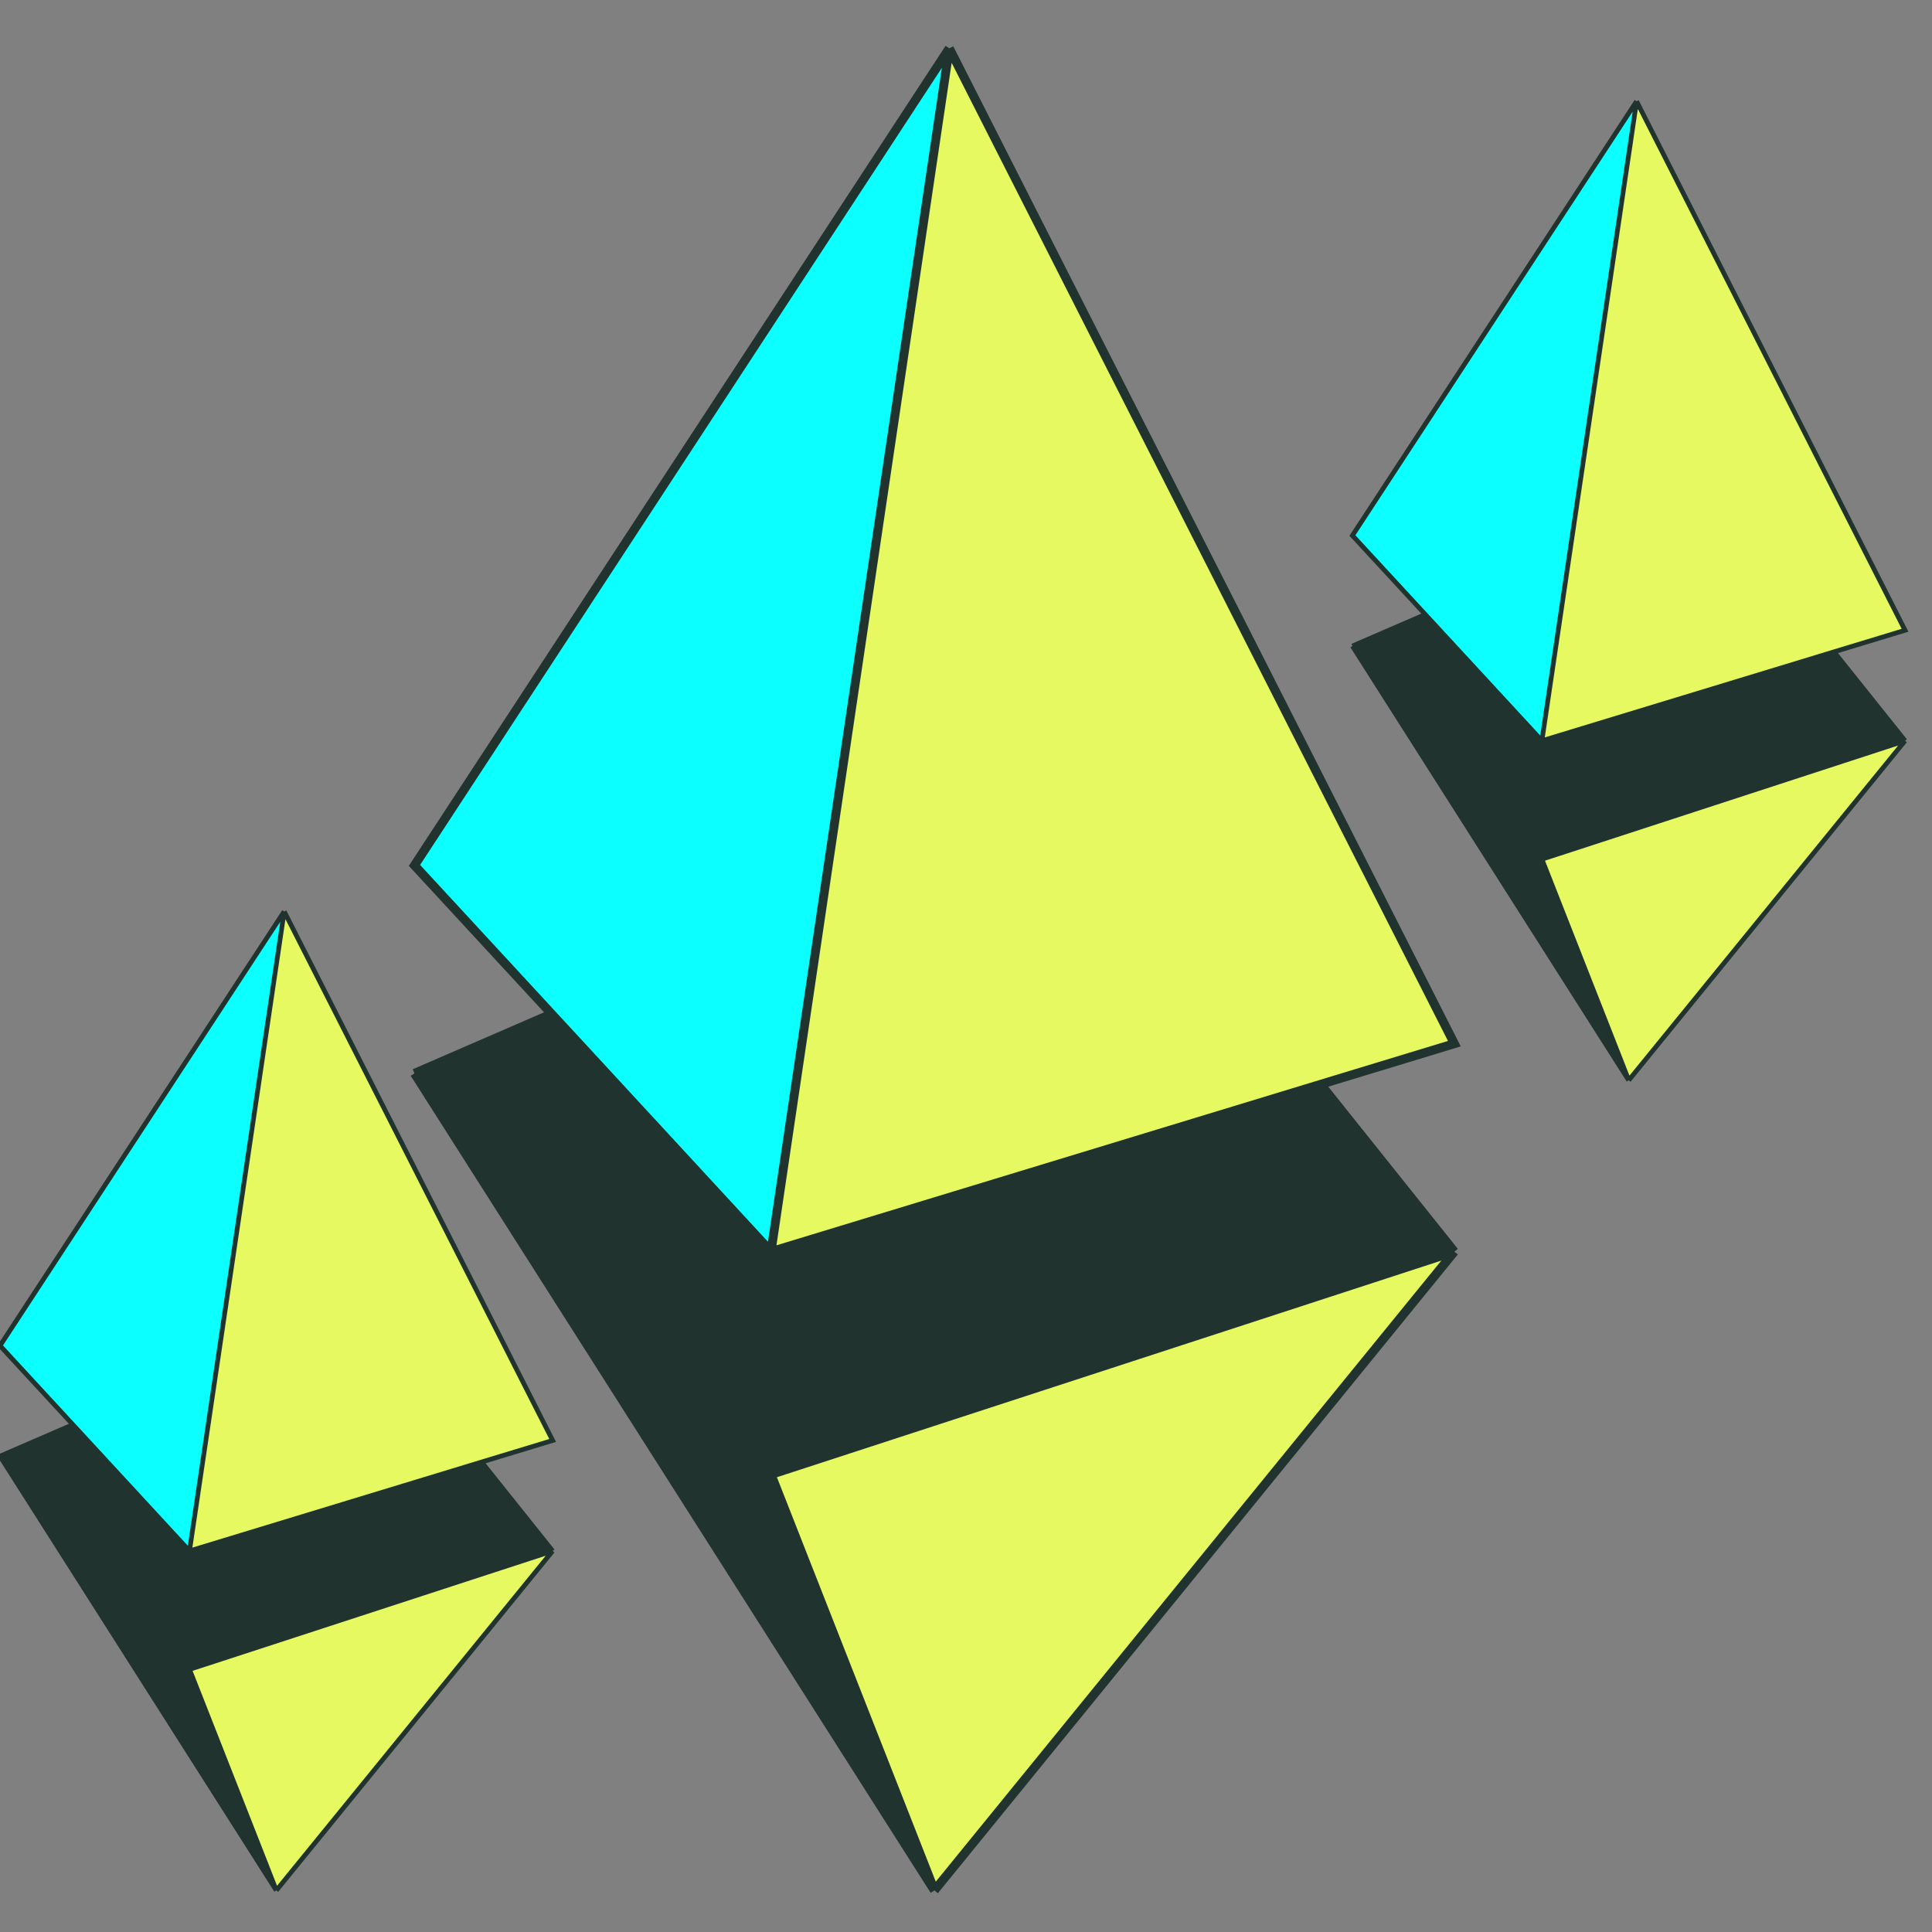
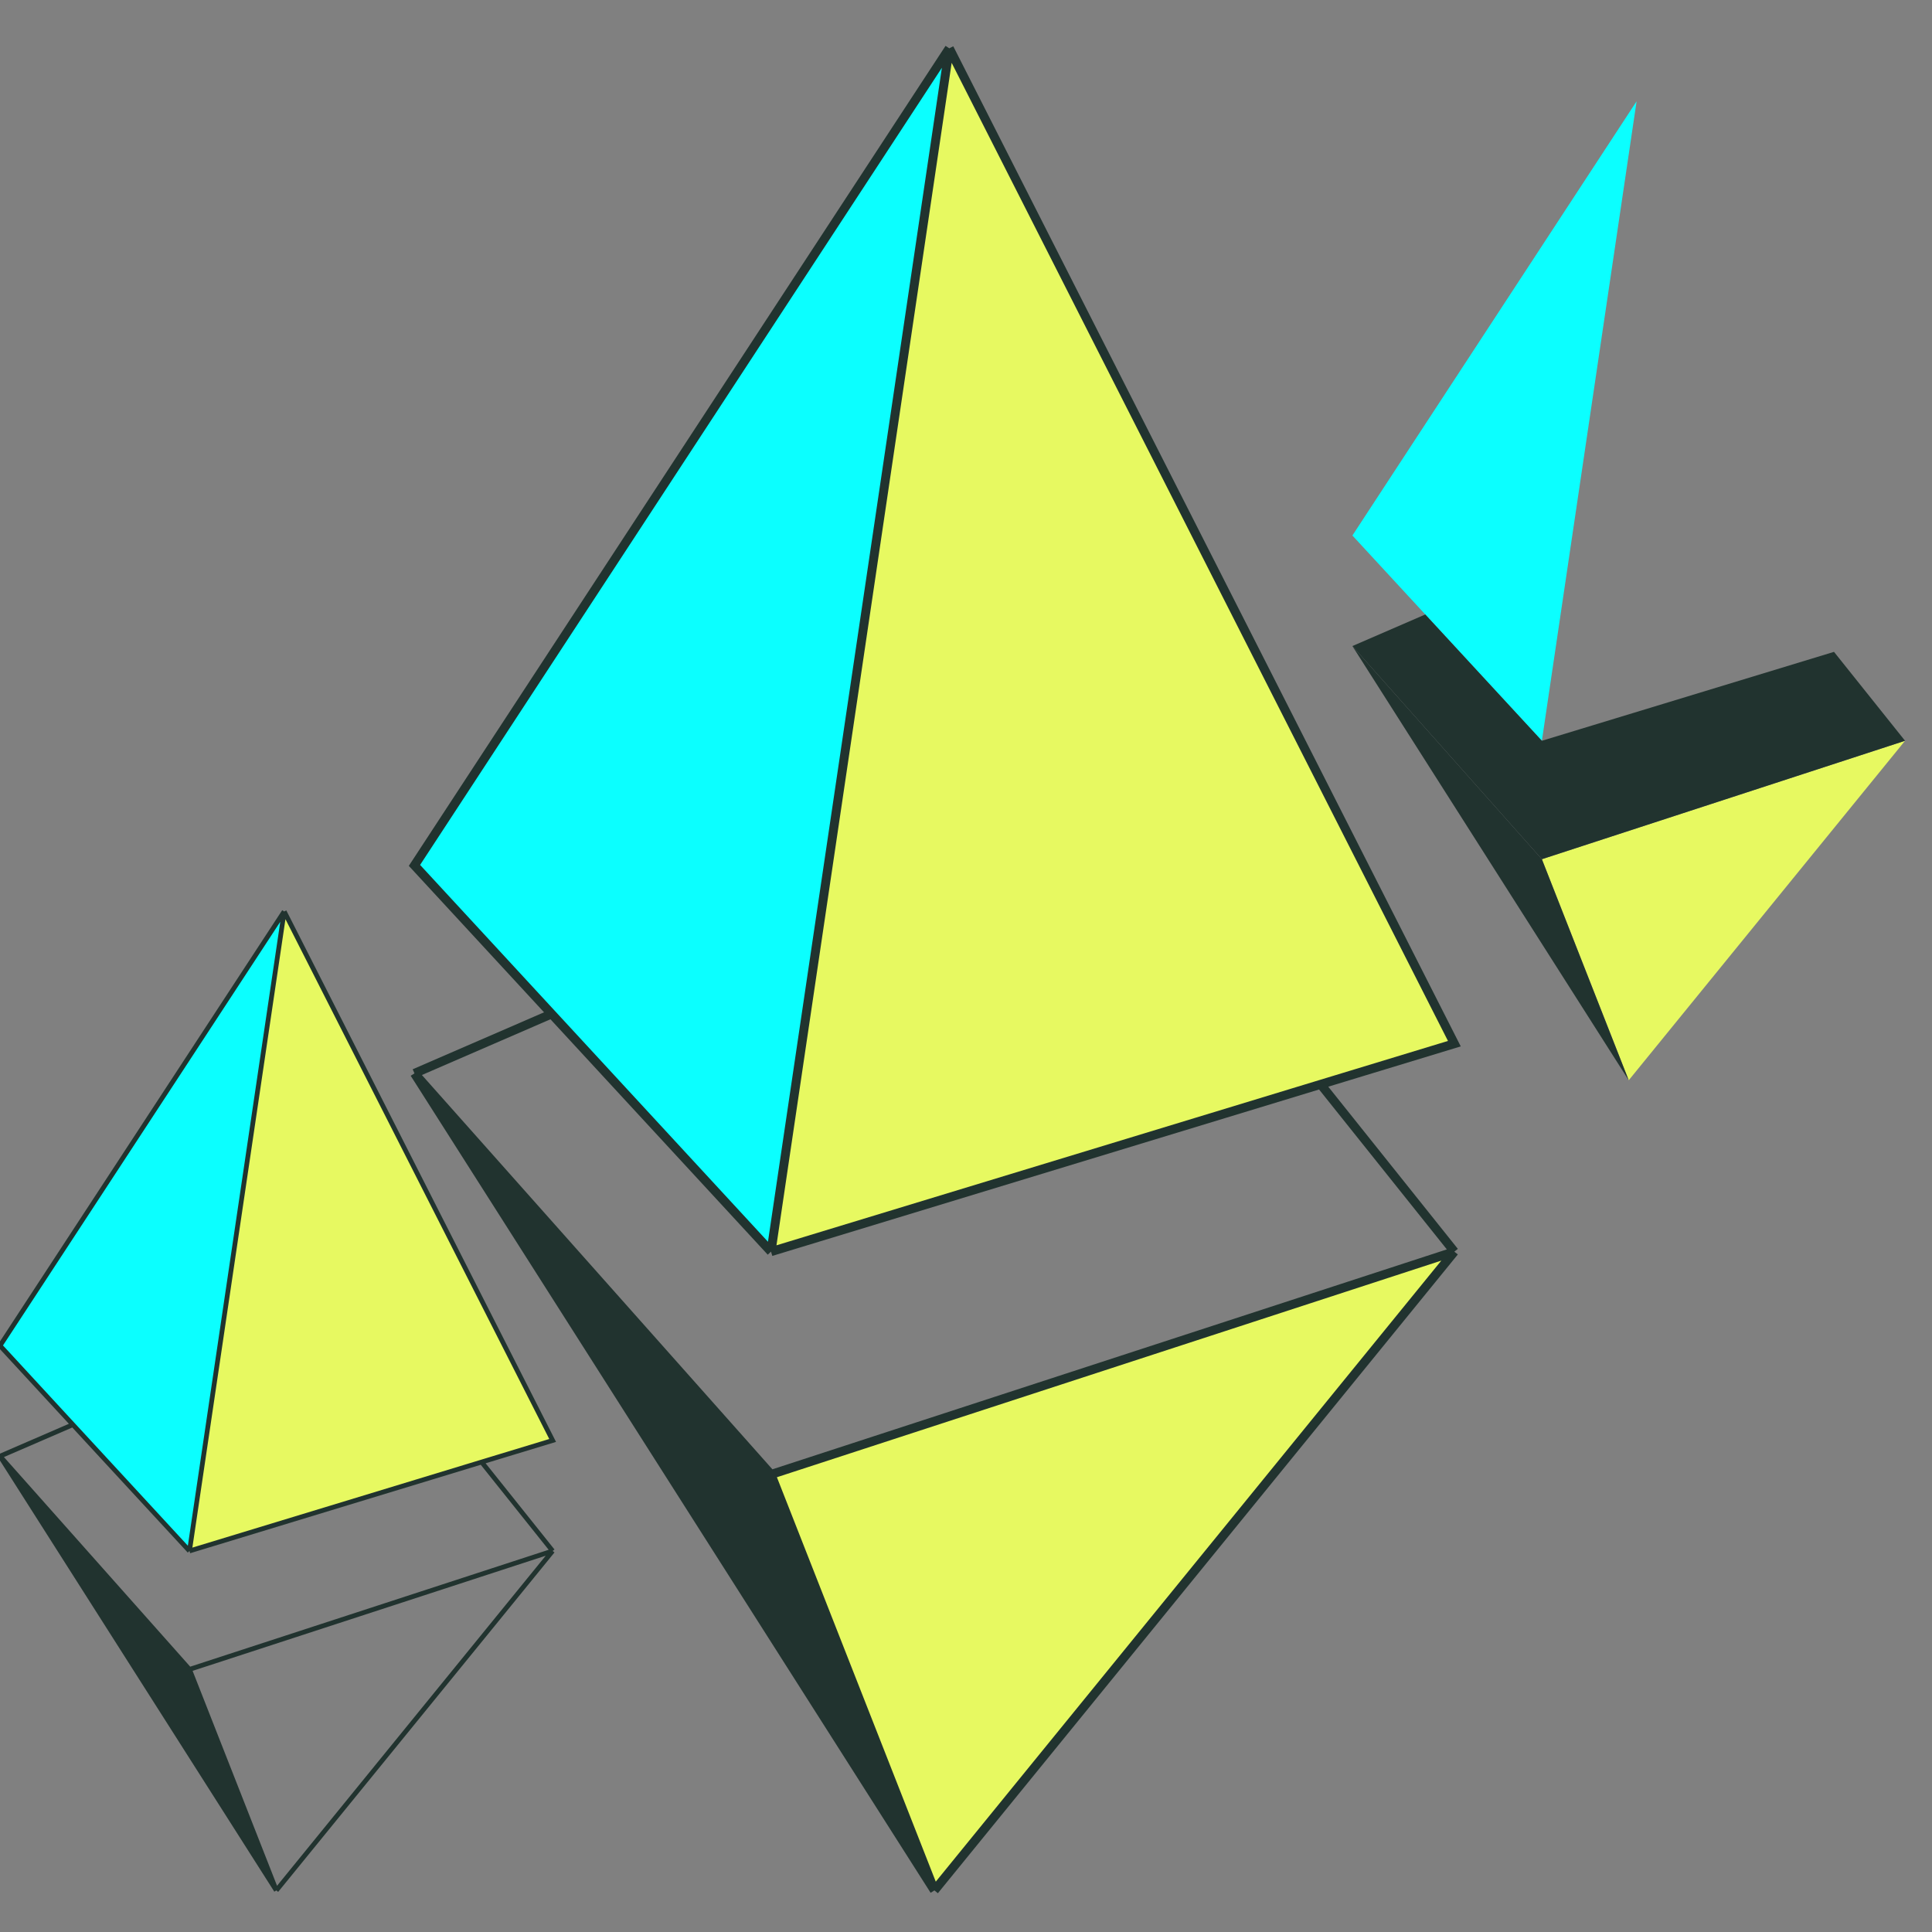
<svg xmlns="http://www.w3.org/2000/svg" width="40" height="40" viewBox="0 0 40 40" fill="none">
  <rect x="0" y="0" width="40" height="40" fill="#808080" stroke="none" />
  <g clip-path="url(#clip0_1208_81)">
    <path d="M19.654 1L15.963 25.914L27.343 22.45L30.111 21.608L19.654 1Z" fill="#E7F961" />
    <path d="M19.654 1L8.581 17.917L11.42 20.992L15.963 25.914L19.654 1Z" fill="#0BFFFF" />
    <path d="M30.111 25.914L15.963 30.527L19.346 39.139L30.111 25.914Z" fill="#E7F961" />
-     <path d="M15.963 25.914L11.42 20.992L8.581 22.223L15.963 30.527L30.111 25.914L27.343 22.45L15.963 25.914Z" fill="#21332F" />
    <path d="M15.963 30.527L8.581 22.223L19.346 39.139L15.963 30.527Z" fill="#21332F" />
    <path d="M19.654 1L8.581 17.917L11.42 20.992M19.654 1L15.963 25.914M19.654 1L30.111 21.608L27.343 22.45M15.963 25.914L11.42 20.992M15.963 25.914L27.343 22.45M8.581 22.223L11.42 20.992M8.581 22.223L15.963 30.527M8.581 22.223L19.346 39.139M15.963 30.527L30.111 25.914M15.963 30.527L19.346 39.139M30.111 25.914L27.343 22.45M30.111 25.914L19.346 39.139" stroke="#21332F" stroke-width="0.185" />
    <path d="M5.884 18.871L3.923 32.111L9.971 30.27L11.442 29.823L5.884 18.871Z" fill="#E7F961" />
    <path d="M5.884 18.871L0 27.861L1.509 29.496L3.923 32.111L5.884 18.871Z" fill="#0BFFFF" />
-     <path d="M11.442 32.111L3.923 34.563L5.721 39.139L11.442 32.111Z" fill="#E7F961" />
-     <path d="M3.923 32.111L1.509 29.496L0 30.149L3.923 34.563L11.442 32.111L9.971 30.27L3.923 32.111Z" fill="#21332F" />
    <path d="M3.923 34.563L0 30.149L5.721 39.139L3.923 34.563Z" fill="#21332F" />
    <path d="M5.884 18.871L0 27.861L1.509 29.496M5.884 18.871L3.923 32.111M5.884 18.871L11.442 29.823L9.971 30.27M3.923 32.111L1.509 29.496M3.923 32.111L9.971 30.27M0 30.149L1.509 29.496M0 30.149L3.923 34.563M0 30.149L5.721 39.139M3.923 34.563L11.442 32.111M3.923 34.563L5.721 39.139M11.442 32.111L9.971 30.27M11.442 32.111L5.721 39.139" stroke="#21332F" stroke-width="0.098" />
-     <path d="M33.884 2.097L31.923 15.337L37.971 13.496L39.442 13.049L33.884 2.097Z" fill="#E7F961" />
    <path d="M33.884 2.097L28 11.087L29.509 12.722L31.923 15.337L33.884 2.097Z" fill="#0BFFFF" />
    <path d="M39.442 15.337L31.923 17.789L33.721 22.366L39.442 15.337Z" fill="#E7F961" />
    <path d="M31.923 15.337L29.509 12.722L28 13.376L31.923 17.789L39.442 15.337L37.971 13.496L31.923 15.337Z" fill="#21332F" />
    <path d="M31.923 17.789L28 13.376L33.721 22.366L31.923 17.789Z" fill="#21332F" />
-     <path d="M33.884 2.097L28 11.087L29.509 12.722M33.884 2.097L31.923 15.337M33.884 2.097L39.442 13.049L37.971 13.496M31.923 15.337L29.509 12.722M31.923 15.337L37.971 13.496M28 13.376L29.509 12.722M28 13.376L31.923 17.789M28 13.376L33.721 22.366M31.923 17.789L39.442 15.337M31.923 17.789L33.721 22.366M39.442 15.337L37.971 13.496M39.442 15.337L33.721 22.366" stroke="#21332F" stroke-width="0.098" />
  </g>
  <defs>
    <clipPath id="clip0_1208_81">
      <rect width="40" height="40" fill="white" />
    </clipPath>
  </defs>
</svg>